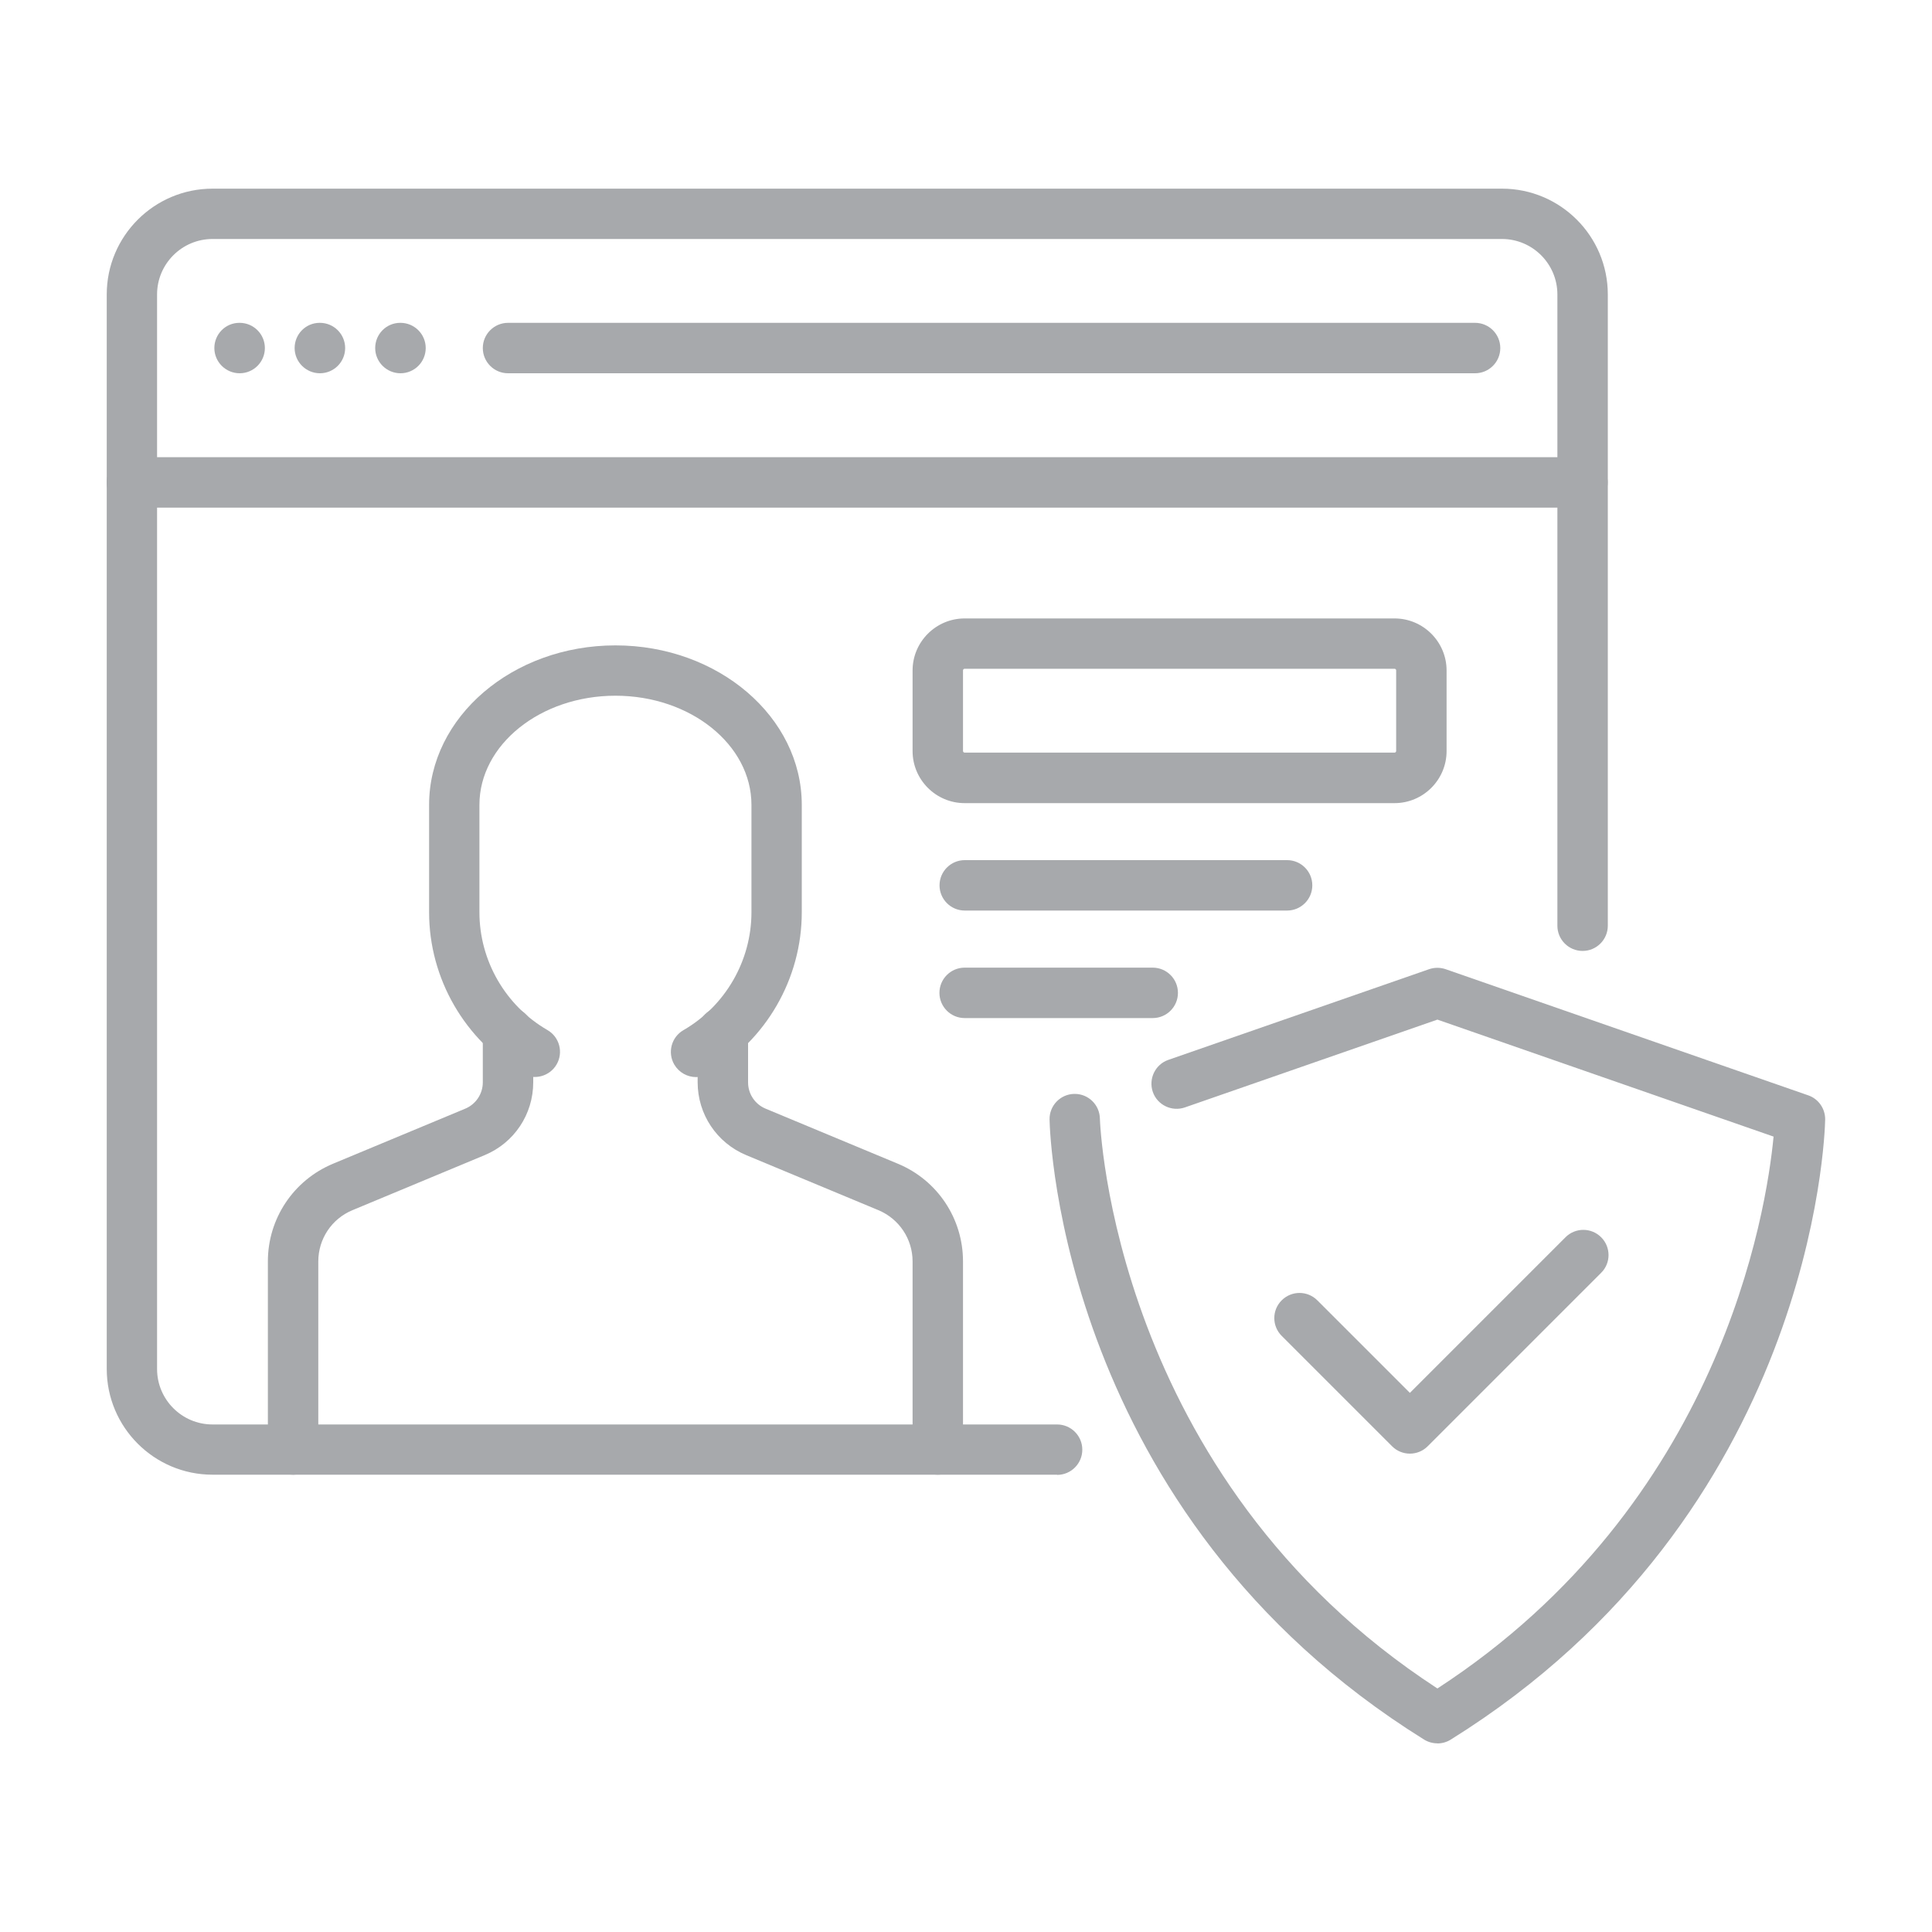
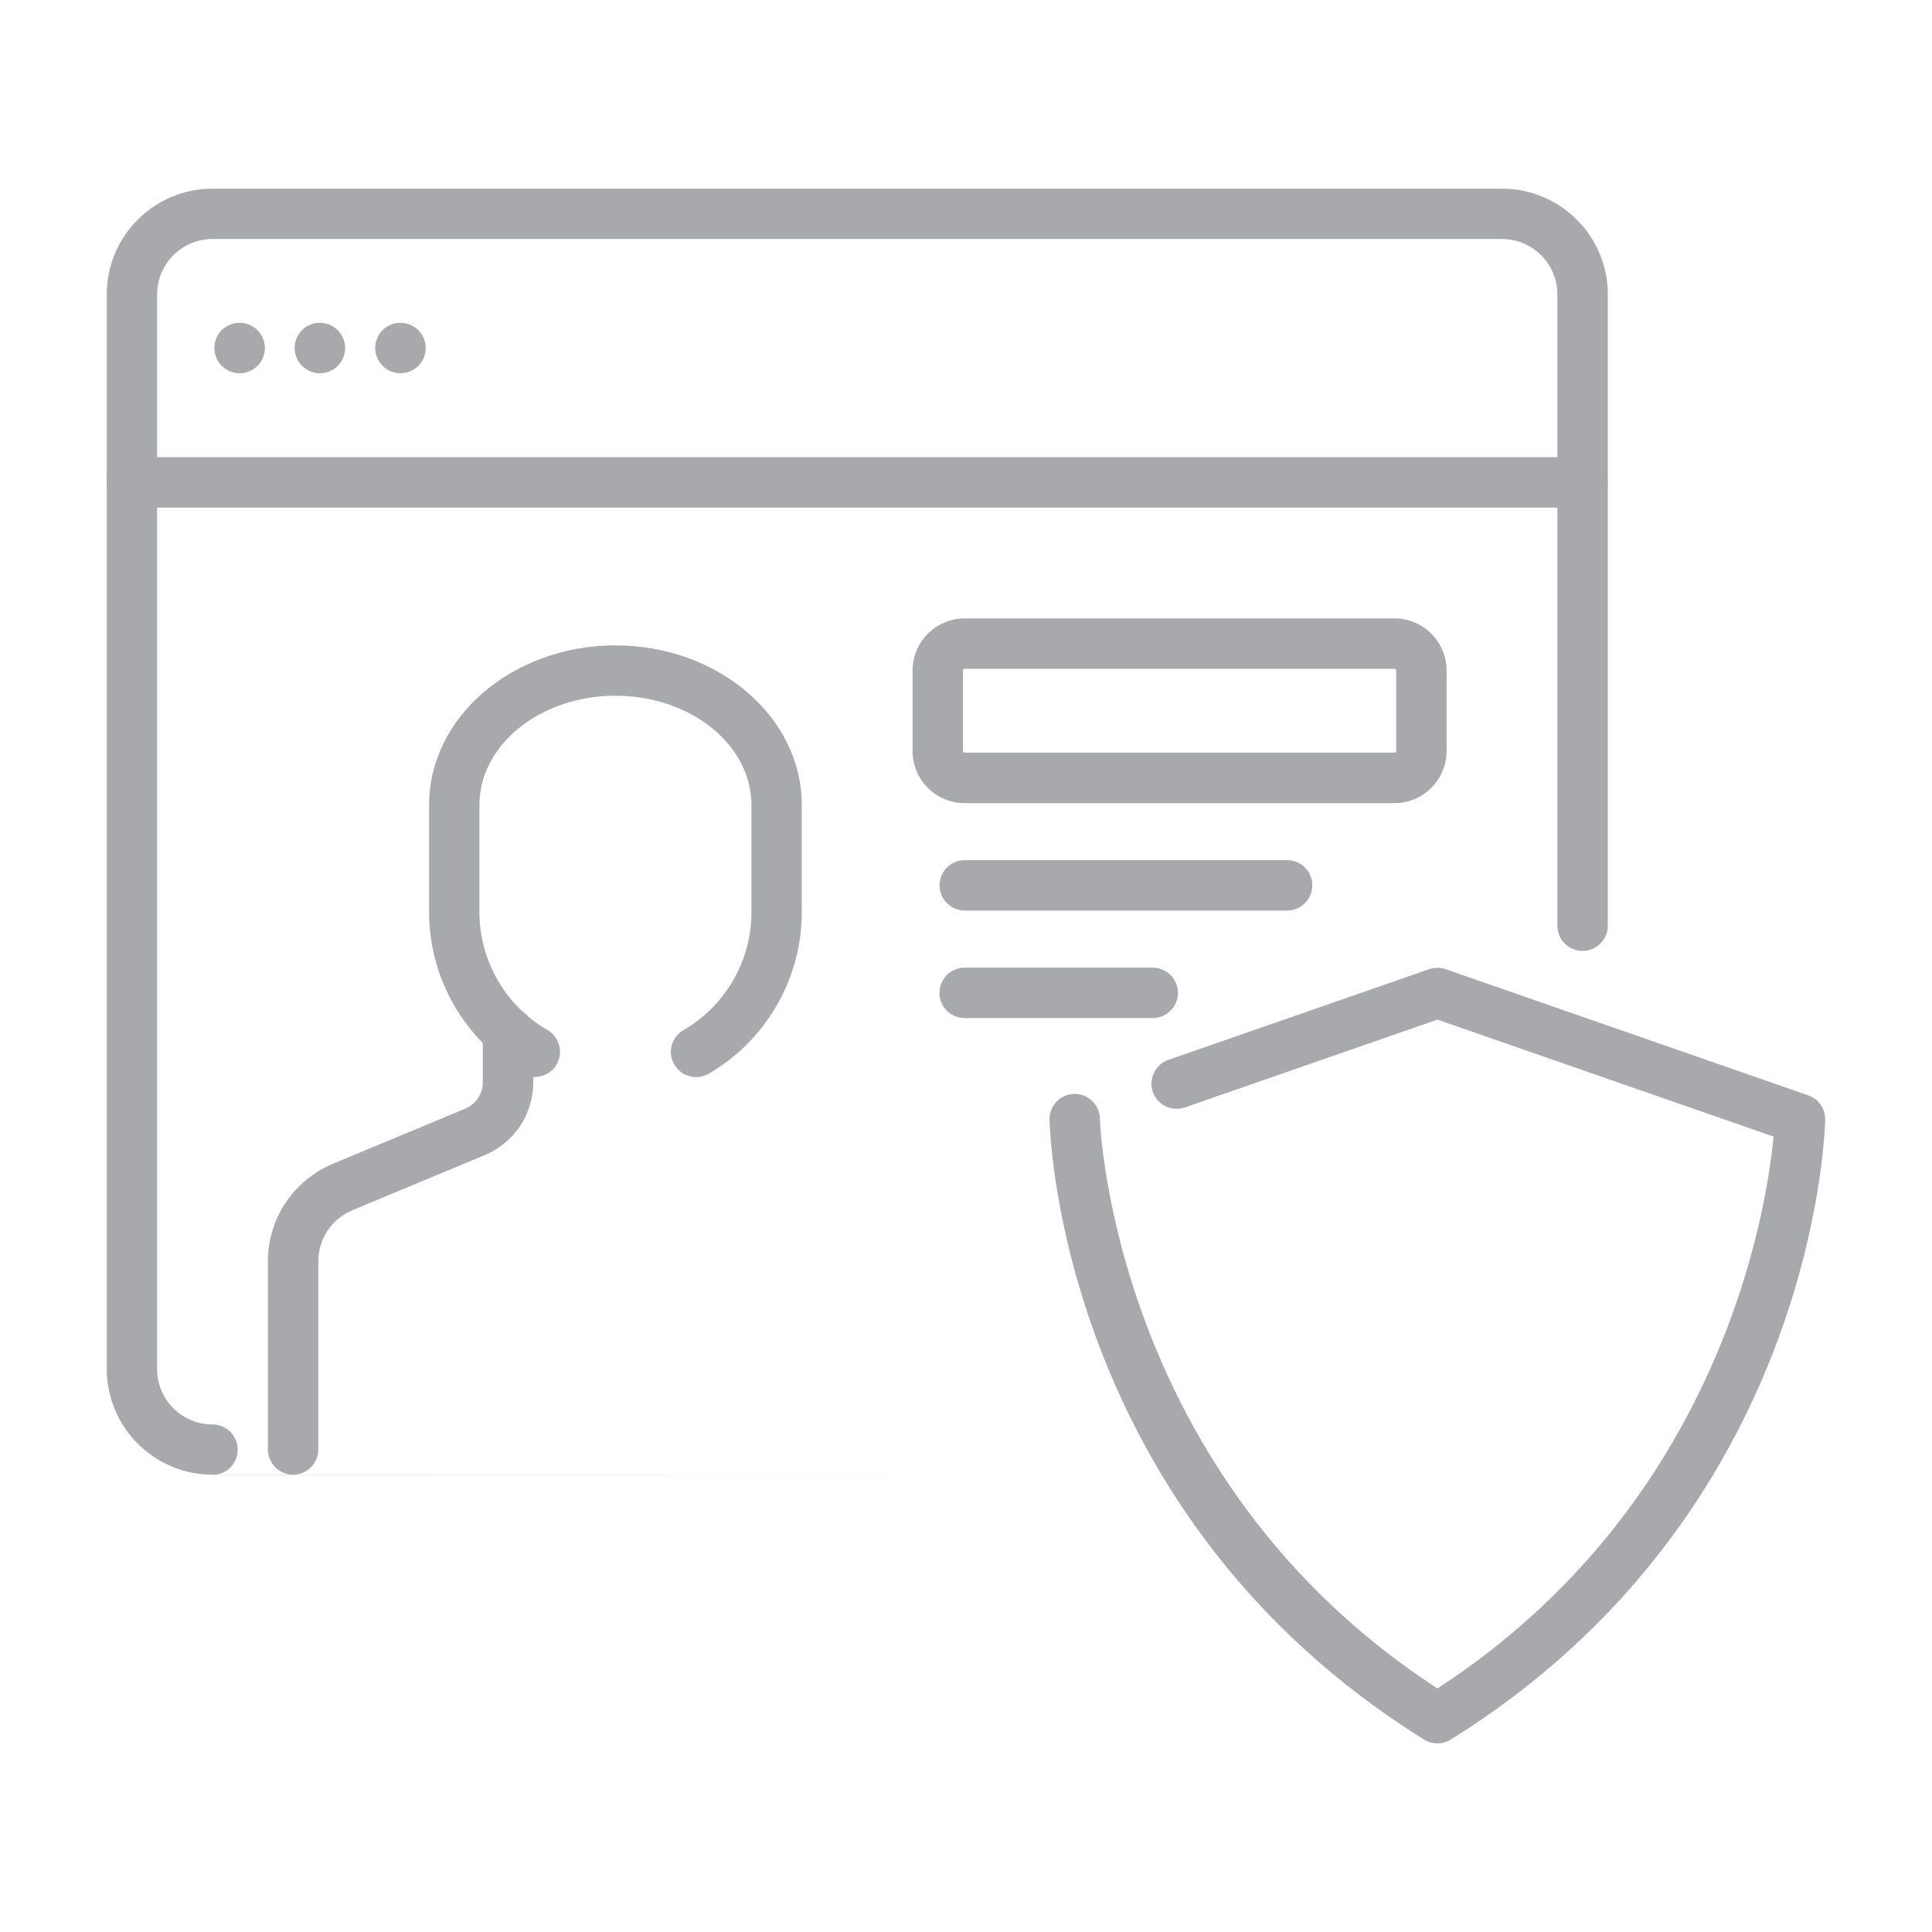
<svg xmlns="http://www.w3.org/2000/svg" id="Layer_1" data-name="Layer 1" viewBox="0 0 200 200">
  <defs>
    <style>
      .cls-1 {
        fill: #a7a9ac;
      }
    </style>
  </defs>
  <g id="g2119">
    <g id="g2125">
-       <path class="cls-1" d="M109.42,152.66H22c-6.04,0-10.95-4.91-10.95-10.95V30.48c0-6.04,4.91-10.95,10.95-10.95h133.49c6.04,0,10.95,4.91,10.95,10.95v65.35c0,1.44-1.17,2.61-2.61,2.61s-2.61-1.17-2.61-2.61V30.48c0-3.16-2.57-5.74-5.74-5.74H22c-3.16,0-5.74,2.57-5.74,5.74v111.24c0,3.16,2.57,5.74,5.74,5.74h87.43c1.44,0,2.61,1.17,2.61,2.61s-1.17,2.61-2.61,2.61Z" />
+       <path class="cls-1" d="M109.42,152.66H22c-6.04,0-10.95-4.91-10.95-10.95V30.48c0-6.04,4.91-10.95,10.95-10.95h133.49c6.04,0,10.95,4.91,10.95,10.95v65.35c0,1.44-1.17,2.61-2.61,2.61s-2.61-1.17-2.61-2.61V30.48c0-3.16-2.57-5.74-5.74-5.74H22c-3.16,0-5.74,2.57-5.74,5.74v111.24c0,3.16,2.57,5.74,5.74,5.74c1.44,0,2.61,1.17,2.61,2.61s-1.17,2.61-2.61,2.61Z" />
    </g>
    <g id="g2129">
      <path class="cls-1" d="M24.81,38.64c-1.44,0-2.62-1.17-2.62-2.61s1.15-2.61,2.59-2.61h.03c1.44,0,2.61,1.17,2.61,2.61s-1.17,2.61-2.61,2.61Z" />
    </g>
    <g id="g2133">
      <path class="cls-1" d="M41.46,38.64c-1.44,0-2.62-1.17-2.62-2.61s1.15-2.61,2.59-2.61h.03c1.44,0,2.61,1.17,2.61,2.61s-1.17,2.61-2.61,2.61Z" />
    </g>
    <g id="g2137">
      <path class="cls-1" d="M33.12,38.64c-1.44,0-2.62-1.17-2.62-2.61s1.15-2.61,2.59-2.61h.03c1.44,0,2.61,1.17,2.61,2.61s-1.17,2.61-2.61,2.61Z" />
    </g>
    <g id="g2141">
-       <path class="cls-1" d="M152.7,38.64H52.59c-1.44,0-2.61-1.17-2.61-2.61s1.17-2.61,2.61-2.61h100.11c1.44,0,2.61,1.17,2.61,2.61s-1.17,2.61-2.61,2.61Z" />
-     </g>
+       </g>
    <g id="g2145">
      <path class="cls-1" d="M163.83,52.55H13.65c-1.44,0-2.61-1.17-2.61-2.61s1.17-2.61,2.61-2.61h150.17c1.44,0,2.61,1.17,2.61,2.61s-1.17,2.61-2.61,2.61Z" />
    </g>
    <g id="g2149">
-       <path class="cls-1" d="M97.08,152.66c-1.44,0-2.61-1.17-2.61-2.61v-19.47c0-2.32-1.39-4.4-3.53-5.3l-13.69-5.7c-3.05-1.27-5.03-4.23-5.03-7.54v-5.2c0-1.44,1.17-2.61,2.61-2.61s2.61,1.17,2.61,2.61v5.2c0,1.2.71,2.27,1.82,2.73l13.69,5.7c4.09,1.7,6.74,5.67,6.74,10.11v19.47c0,1.44-1.17,2.61-2.61,2.61Z" />
-     </g>
+       </g>
    <g id="g2153">
      <path class="cls-1" d="M30.34,152.66c-1.44,0-2.61-1.17-2.61-2.61v-19.47c0-4.43,2.65-8.4,6.74-10.11l13.69-5.7c1.1-.46,1.82-1.53,1.82-2.73v-5.2c0-1.44,1.17-2.61,2.61-2.61s2.61,1.17,2.61,2.61v5.2c0,3.31-1.97,6.27-5.03,7.54l-13.69,5.7c-2.14.89-3.53,2.97-3.53,5.3v19.47c0,1.44-1.17,2.61-2.61,2.61Z" />
    </g>
    <g id="g2157">
      <path class="cls-1" d="M72.06,111.5c-.9,0-1.77-.47-2.26-1.3-.72-1.24-.3-2.84.95-3.56,4.34-2.51,7.04-7.19,7.04-12.2v-11.12c0-6.23-6.32-11.3-14.08-11.3s-14.08,5.07-14.08,11.3v11.12c0,5.01,2.7,9.68,7.04,12.19,1.25.72,1.67,2.32.95,3.56s-2.32,1.67-3.56.95c-5.94-3.44-9.64-9.84-9.64-16.7v-11.12c0-9.1,8.65-16.51,19.29-16.51s19.29,7.41,19.29,16.51v11.12c0,6.87-3.7,13.27-9.64,16.71-.41.24-.86.35-1.3.35Z" />
    </g>
    <g id="g2161">
      <path class="cls-1" d="M148.8,180.47c-.48,0-.96-.13-1.38-.39-37.48-23.33-38.74-62.53-38.77-64.18-.03-1.44,1.11-2.63,2.55-2.66.02,0,.04,0,.06,0,1.41,0,2.57,1.13,2.6,2.55.01.46,1.31,37.11,34.94,59,29.31-19.07,34.06-49.36,34.8-57.13l-34.8-12.11-26.14,9.09c-1.36.47-2.85-.25-3.32-1.6-.47-1.36.25-2.85,1.6-3.32l27-9.39c.55-.19,1.16-.19,1.71,0l37.54,13.06c1.07.37,1.77,1.39,1.75,2.52-.03,1.66-1.29,40.85-38.77,64.18-.42.26-.9.39-1.38.39Z" />
    </g>
    <g id="g2165">
-       <path class="cls-1" d="M145.95,150.48c-.69,0-1.35-.27-1.84-.76l-11.43-11.43c-1.02-1.02-1.02-2.67,0-3.68,1.02-1.02,2.67-1.02,3.69,0l9.58,9.58,16.11-16.11c1.02-1.02,2.67-1.02,3.69,0,1.02,1.02,1.02,2.67,0,3.68l-17.96,17.96c-.49.49-1.15.76-1.84.76Z" />
-     </g>
+       </g>
    <g id="g2169">
      <path class="cls-1" d="M144.36,83.14h-44.5c-2.97,0-5.39-2.42-5.39-5.39v-8.34c0-2.97,2.42-5.39,5.39-5.39h44.5c2.97,0,5.39,2.42,5.39,5.39v8.34c0,2.97-2.42,5.39-5.39,5.39ZM99.86,69.23c-.1,0-.17.08-.17.17v8.34c0,.1.08.17.17.17h44.5c.1,0,.17-.08.17-.17v-8.34c0-.1-.08-.17-.17-.17h-44.5Z" />
    </g>
    <g id="g2173">
      <path class="cls-1" d="M133.24,94.26h-33.37c-1.44,0-2.61-1.17-2.61-2.61s1.17-2.61,2.61-2.61h33.37c1.44,0,2.61,1.17,2.61,2.61s-1.17,2.61-2.61,2.61Z" />
    </g>
    <g id="g2177">
      <path class="cls-1" d="M119.33,105.39h-19.47c-1.44,0-2.61-1.17-2.61-2.61s1.17-2.61,2.61-2.61h19.47c1.44,0,2.61,1.17,2.61,2.61s-1.17,2.61-2.61,2.61Z" />
    </g>
  </g>
</svg>